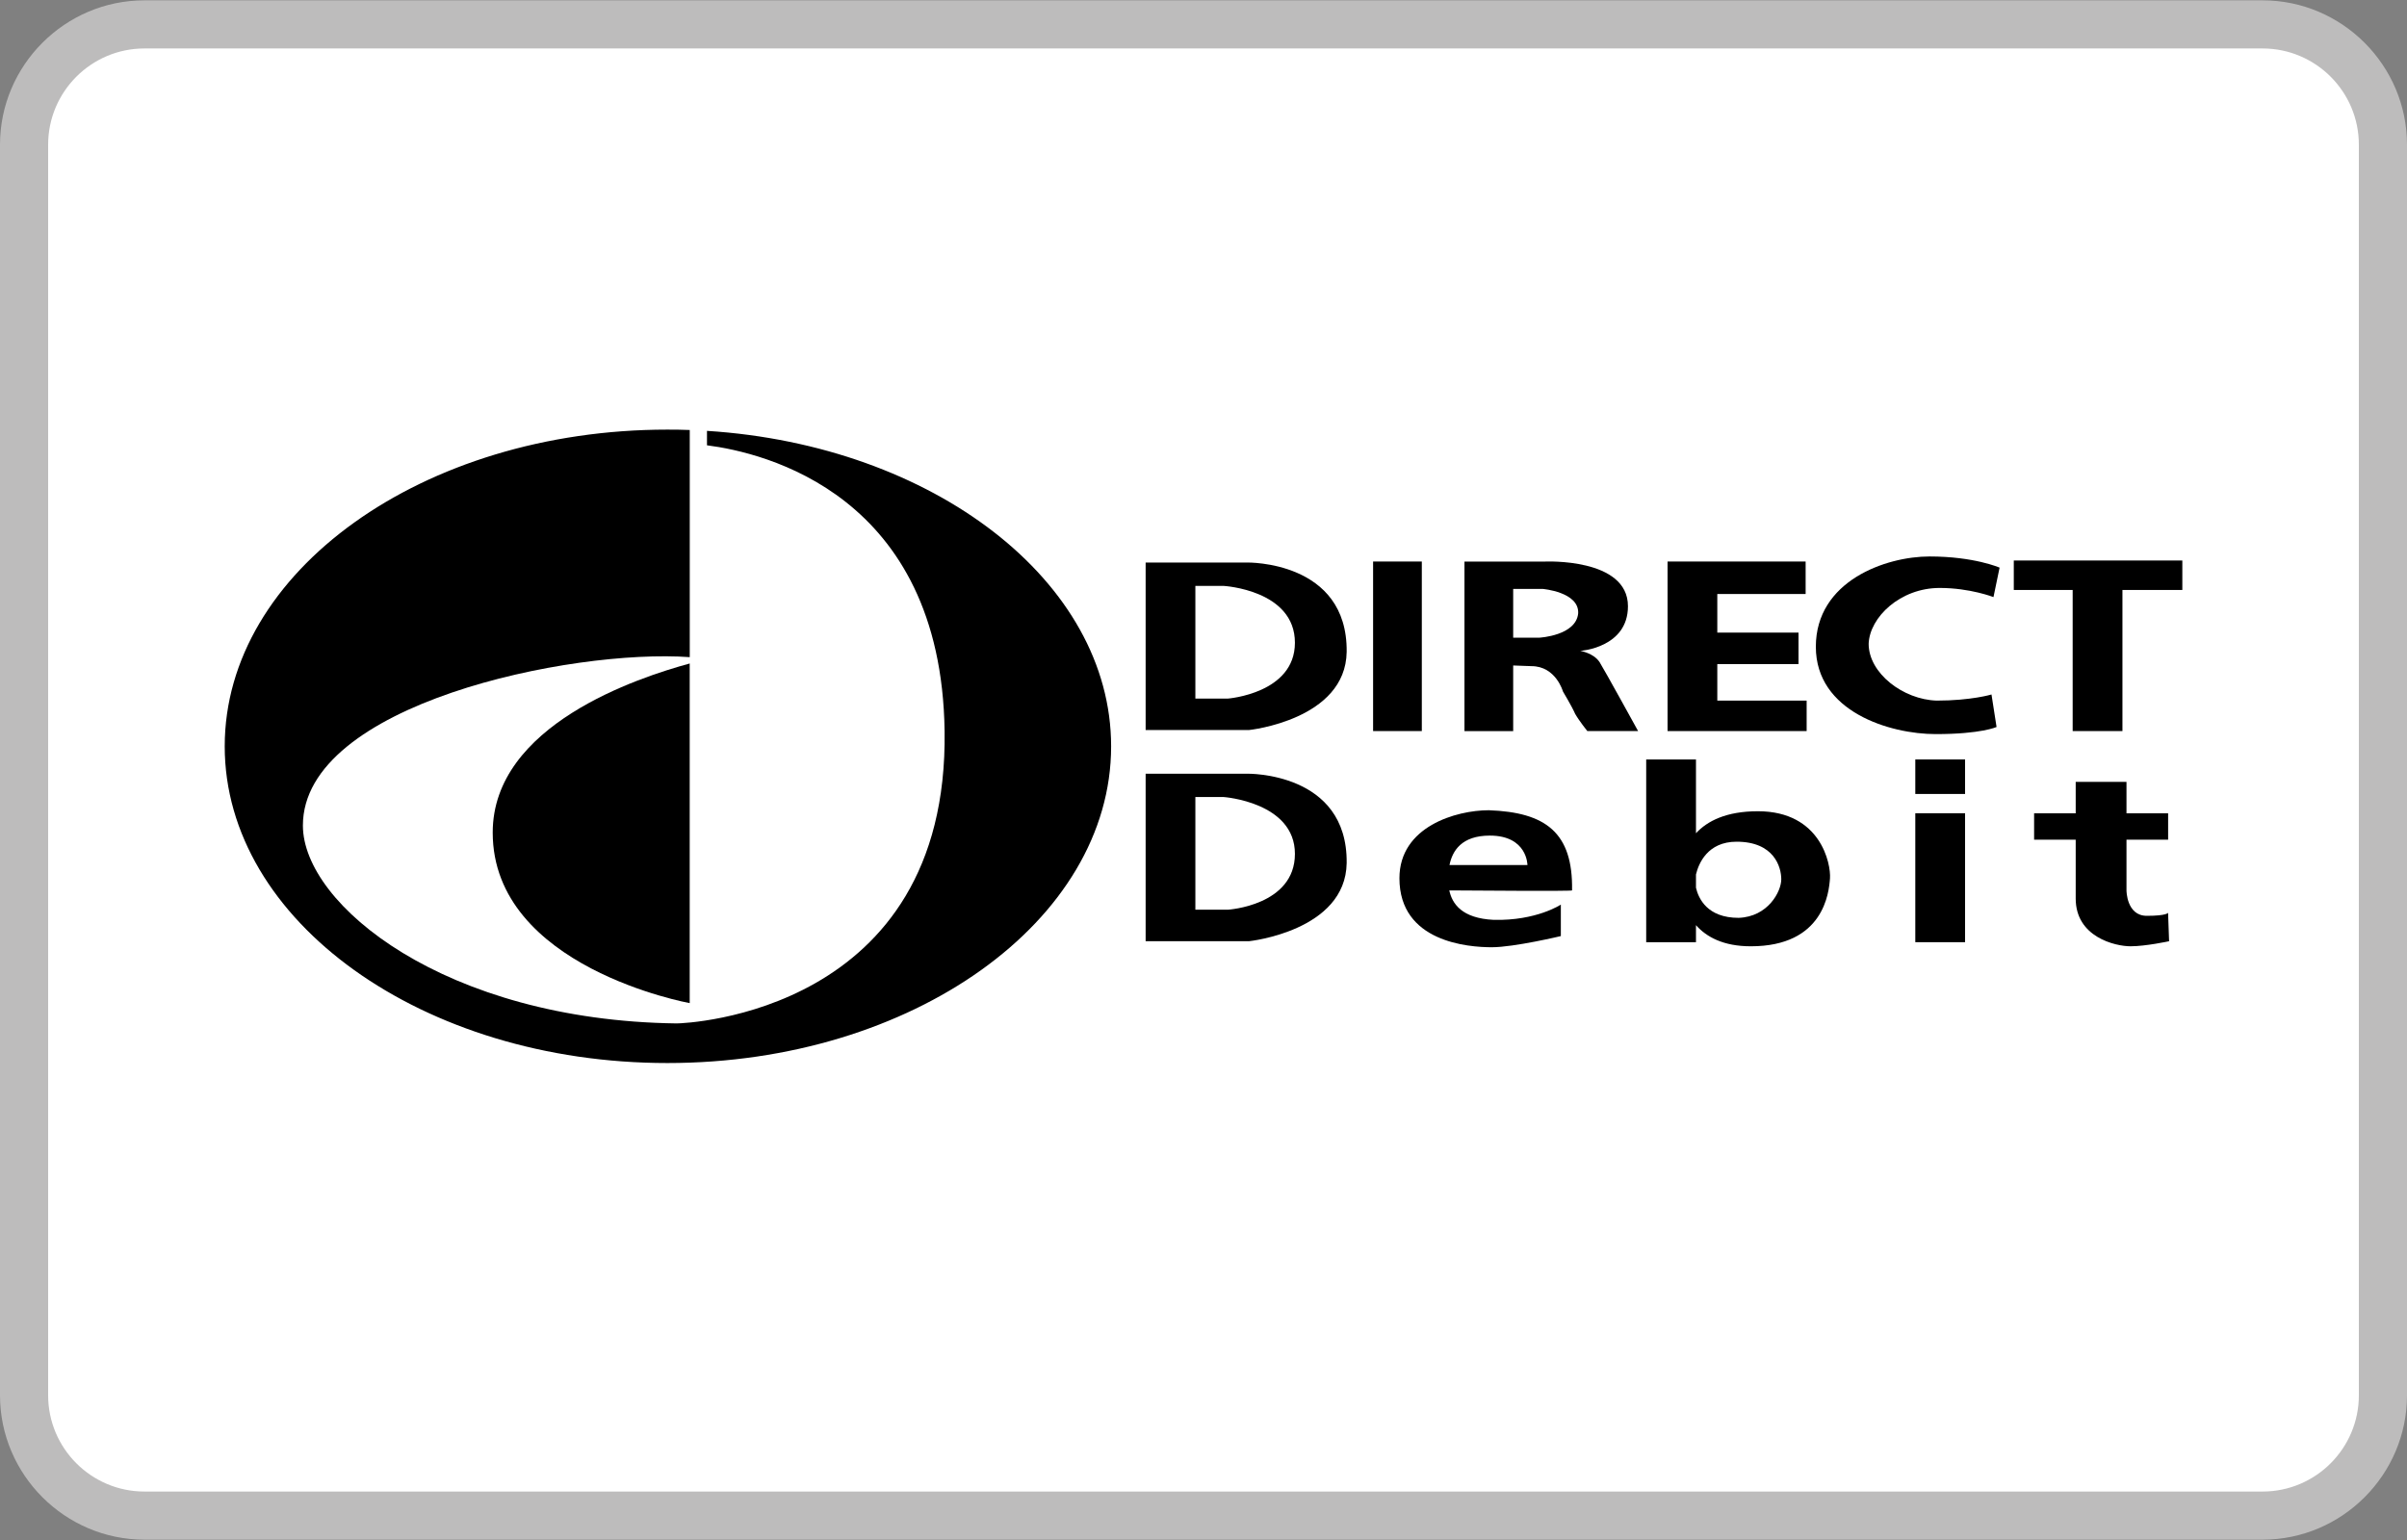
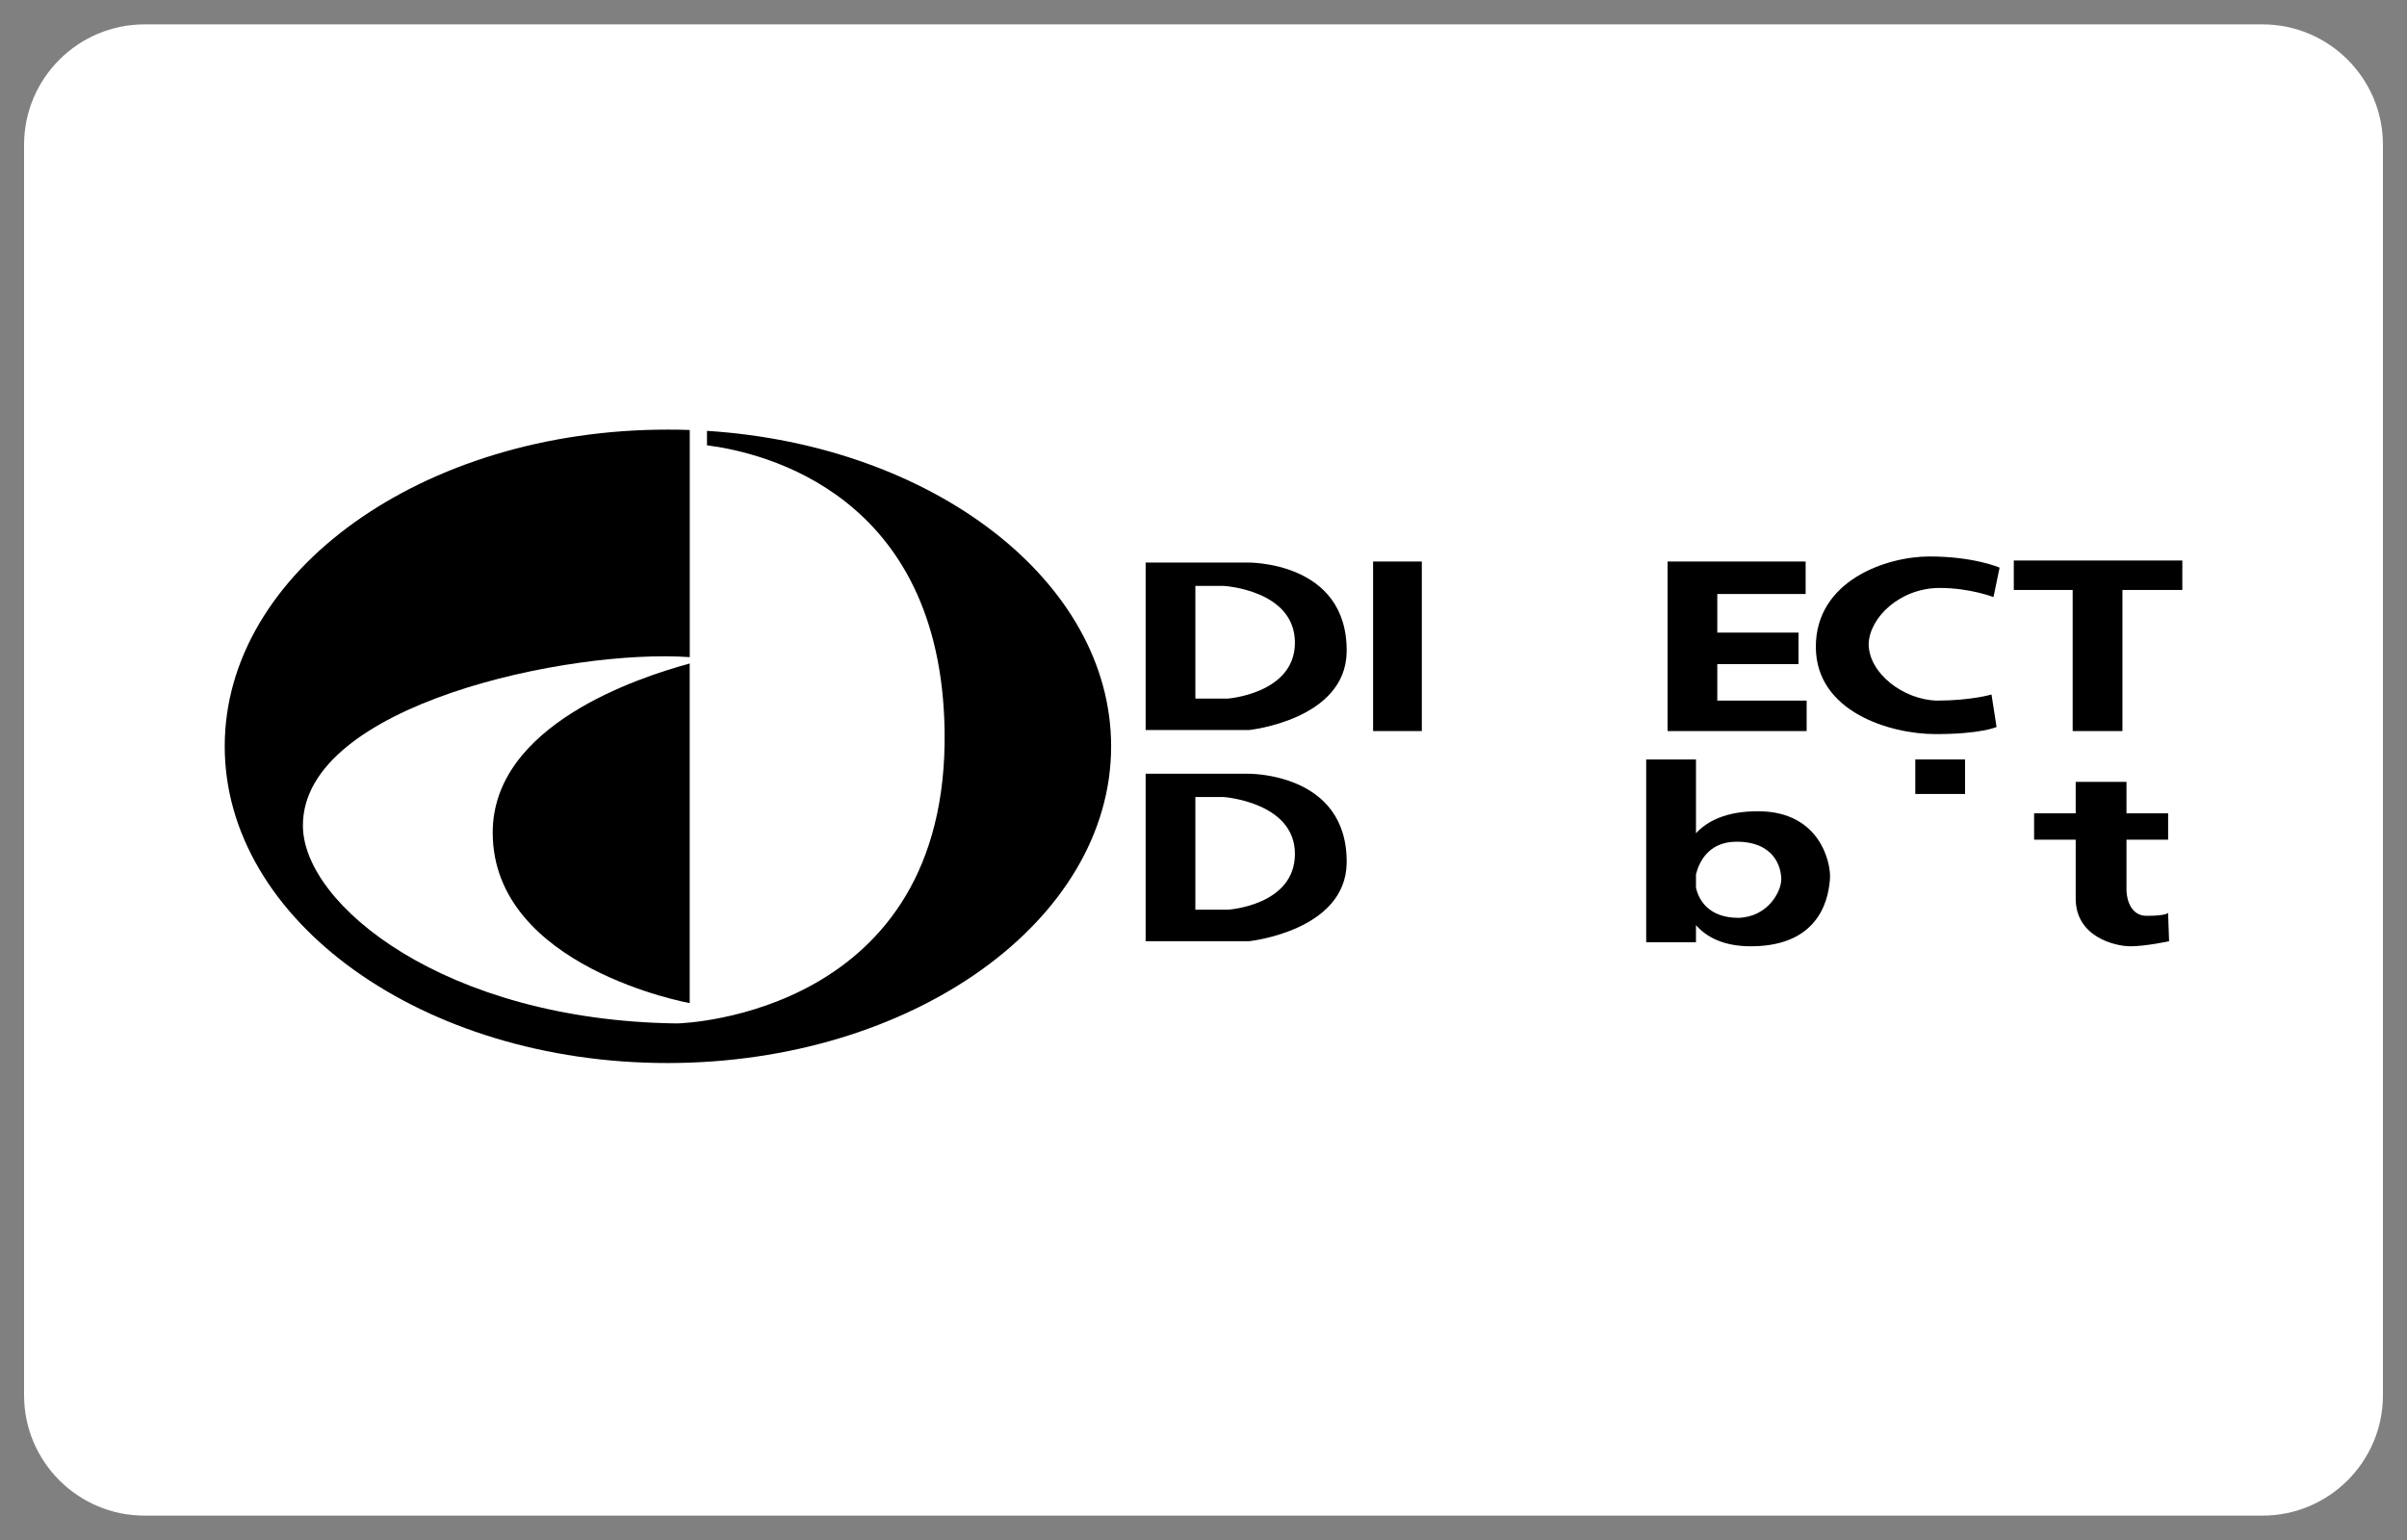
<svg xmlns="http://www.w3.org/2000/svg" version="1.1" id="Слой_1" x="0px" y="0px" viewBox="0 0 50 32" enable-background="new 0 0 50 32" xml:space="preserve">
  <rect x="0" y="0" width="50" height="32" fill="#808080" stroke="none" />
  <g>
    <g>
      <path fill="#FFFFFF" d="M3,31.493c-1.378,0-2.5-1.121-2.5-2.5V3.007c0-1.378,1.122-2.5,2.5-2.5h44c1.379,0,2.5,1.122,2.5,2.5    v25.986c0,1.379-1.121,2.5-2.5,2.5H3z" />
-       <path fill="#BDBCBC" d="M47,1.007c1.103,0,2,0.897,2,2v25.986c0,1.103-0.897,2-2,2H3c-1.103,0-2-0.897-2-2V3.007    c0-1.103,0.897-2,2-2H47 M47,0.007H3c-1.65,0-3,1.35-3,3v25.986c0,1.65,1.35,3,3,3h44c1.65,0,3-1.35,3-3V3.007    C50,1.357,48.65,0.007,47,0.007L47,0.007z" />
    </g>
    <rect x="28.523" y="11.668" width="1.012" height="3.523" />
    <path d="M25.907,11.689h-2.109v3.48h2.151c0,0,2.004-0.211,2.025-1.624C27.995,11.647,25.907,11.689,25.907,11.689z M25.506,14.516   h-0.675v-2.341h0.591c0,0,1.477,0.084,1.477,1.181C26.898,14.41,25.506,14.516,25.506,14.516z" />
    <path d="M25.907,16.077h-2.109v3.48h2.151c0,0,2.004-0.211,2.025-1.624C27.995,16.034,25.907,16.077,25.907,16.077z M25.506,18.903   h-0.675v-2.341h0.591c0,0,1.477,0.106,1.477,1.181S25.506,18.903,25.506,18.903z" />
    <path d="M10.235,17.3c0,2.805,4.092,3.544,4.092,3.544v-7.057C13.264,14.077,10.235,15.063,10.235,17.3z" />
    <polygon points="37.529,14.558 35.673,14.558 35.673,13.799 35.673,13.799 35.673,13.799 37.36,13.799 37.36,13.145 35.673,13.145    35.673,12.343 37.508,12.343 37.508,11.668 34.64,11.668 34.64,15.191 37.529,15.191  " />
    <path d="M14.686,8.953v0.3c1.179,0.15,4.865,1.013,4.936,5.938c0.084,5.864-5.379,6.075-5.568,6.075   c-4.809-0.063-7.762-2.468-7.762-4.113c0-2.523,5.577-3.676,8.036-3.498h0v-4.72c-0.154-0.006-0.308-0.008-0.464-0.008   c-5.083,0-9.196,2.953-9.196,6.581c0,3.628,4.113,6.581,9.196,6.581s9.217-2.953,9.217-6.581   C23.081,12.077,19.385,9.251,14.686,8.953z" />
    <polygon points="36.116,19.072 36.116,19.072 36.116,19.072  " />
    <path d="M40.293,12.217c0.632,0,1.117,0.19,1.117,0.19l0.127-0.612c0,0-0.527-0.232-1.455-0.232c-0.907,0-2.362,0.506-2.362,1.877   c0,1.35,1.54,1.814,2.489,1.814s1.265-0.148,1.265-0.148l-0.105-0.675c0,0-0.422,0.127-1.139,0.127   c-0.696-0.021-1.413-0.569-1.413-1.181C38.837,12.829,39.47,12.217,40.293,12.217z" />
    <rect x="39.786" y="15.781" width="1.034" height="0.717" />
-     <path d="M32.656,18.502c0.021-1.202-0.548-1.624-1.73-1.666c-0.675,0-1.856,0.338-1.856,1.413c0,1.329,1.434,1.434,1.919,1.434   c0.464,0,1.434-0.232,1.434-0.232v-0.654c0,0-0.506,0.338-1.392,0.317c-0.666-0.031-0.866-0.336-0.925-0.612   C30.713,18.507,32.656,18.52,32.656,18.502z M30.11,17.975c0.059-0.295,0.251-0.612,0.838-0.612c0.781,0,0.781,0.612,0.781,0.612   H30.11z" />
    <polygon points="41.832,12.259 43.055,12.259 43.055,15.191 44.089,15.191 44.089,12.259 45.333,12.259 45.333,11.647    41.832,11.647  " />
    <path d="M44.595,19.03c-0.422,0-0.422-0.527-0.422-0.527v-1.055h0.865v-0.548h-0.865v-0.654h-1.055v0.654h-0.864v0.548h0.864v1.223   c0,0.802,0.823,0.992,1.139,0.992c0.316,0,0.801-0.105,0.801-0.105l-0.021-0.591C45.038,18.966,45.017,19.03,44.595,19.03z" />
-     <rect x="39.786" y="16.899" width="1.034" height="2.679" />
    <polygon points="35.23,17.315 35.23,17.314 35.23,17.315  " />
-     <path d="M32.826,13.525c0,0,0.991-0.063,0.991-0.928c0-1.012-1.73-0.928-1.73-0.928h-1.666v3.523h1.012v-1.364   c0.161,0.006,0.367,0.014,0.38,0.014c0.507,0,0.654,0.527,0.654,0.527s0.19,0.317,0.253,0.464c0.084,0.147,0.253,0.358,0.253,0.358   h1.055c0,0-0.696-1.266-0.801-1.434C33.1,13.567,32.826,13.525,32.826,13.525z M31.982,13.25h-0.549v-1.013h0.612   c0,0,0.759,0.063,0.738,0.506C32.741,13.208,31.982,13.25,31.982,13.25z" />
    <path d="M36.517,16.857c-0.659,0-1.052,0.203-1.287,0.457v0h0c0,0,0,0,0,0v-1.533h-1.034v3.797h1.034v-0.354   c0.215,0.243,0.566,0.439,1.139,0.439c1.518,0,1.624-1.118,1.645-1.413C38.035,17.954,37.824,16.857,36.517,16.857z M36.116,19.072   L36.116,19.072L36.116,19.072L36.116,19.072c-0.648,0-0.833-0.398-0.886-0.626v-0.275c0.054-0.224,0.238-0.681,0.844-0.681   c0.78,0,0.928,0.527,0.928,0.781C37.002,18.524,36.728,19.05,36.116,19.072z" />
  </g>
</svg>